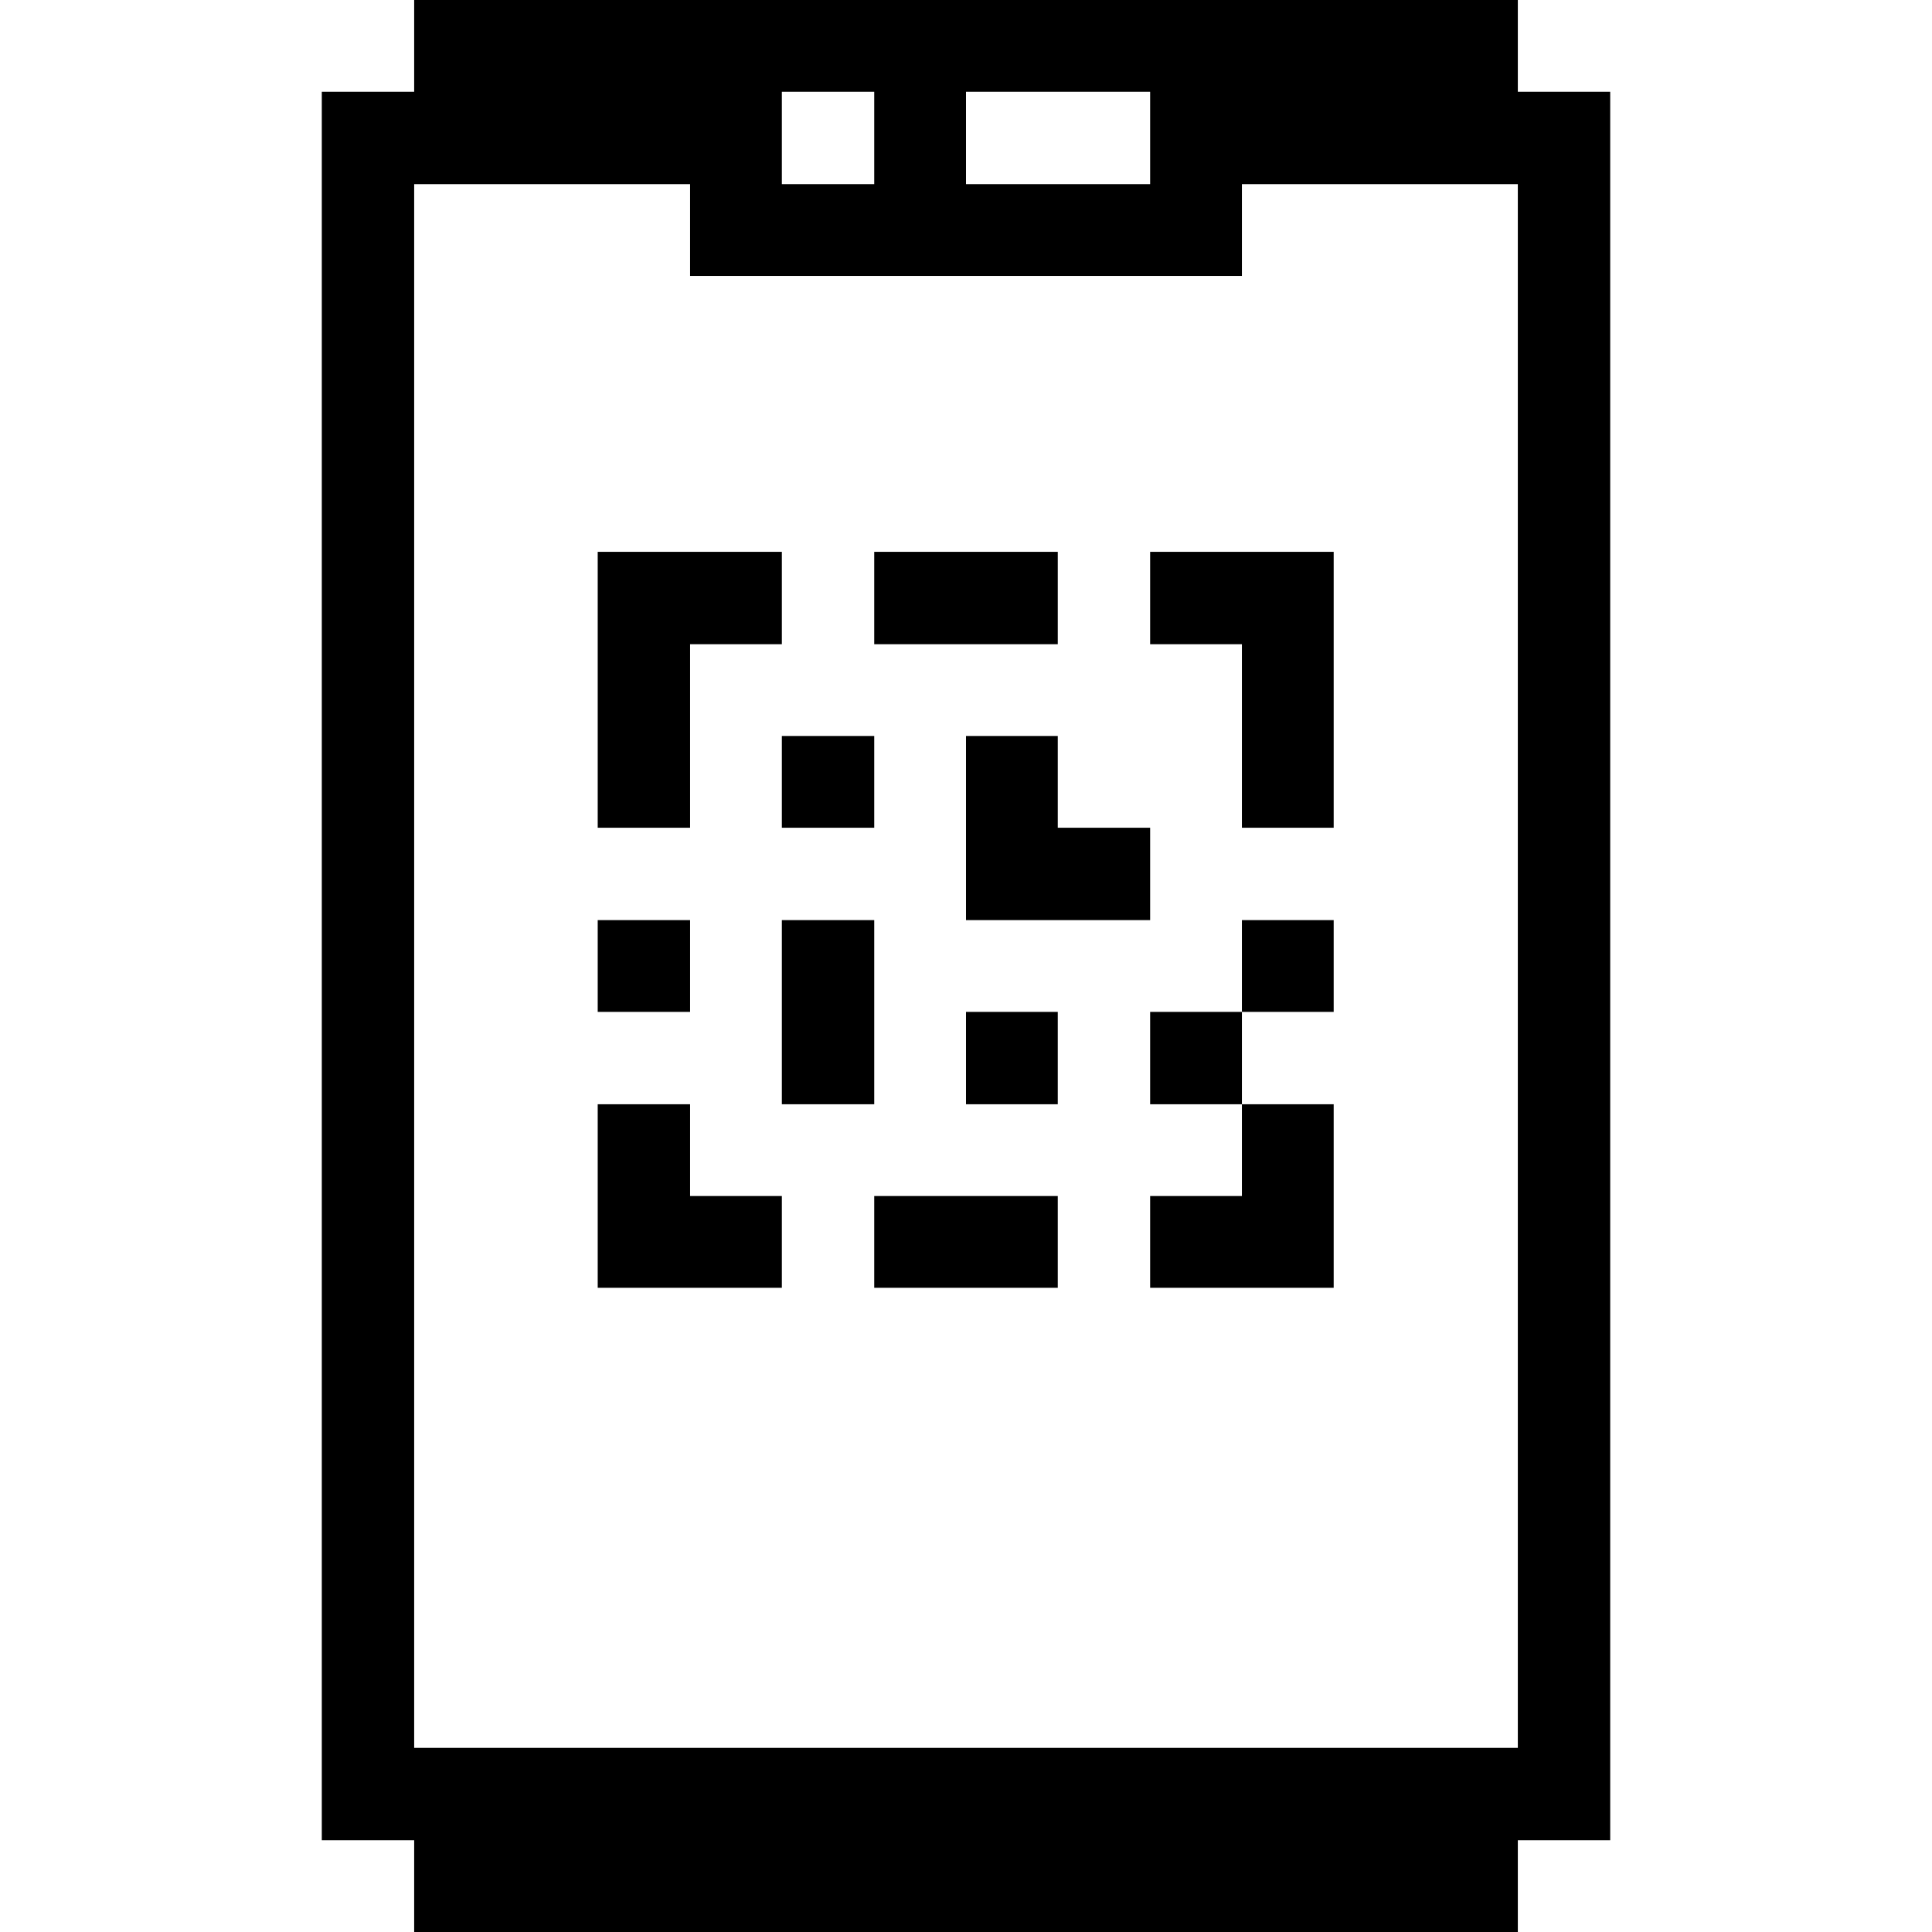
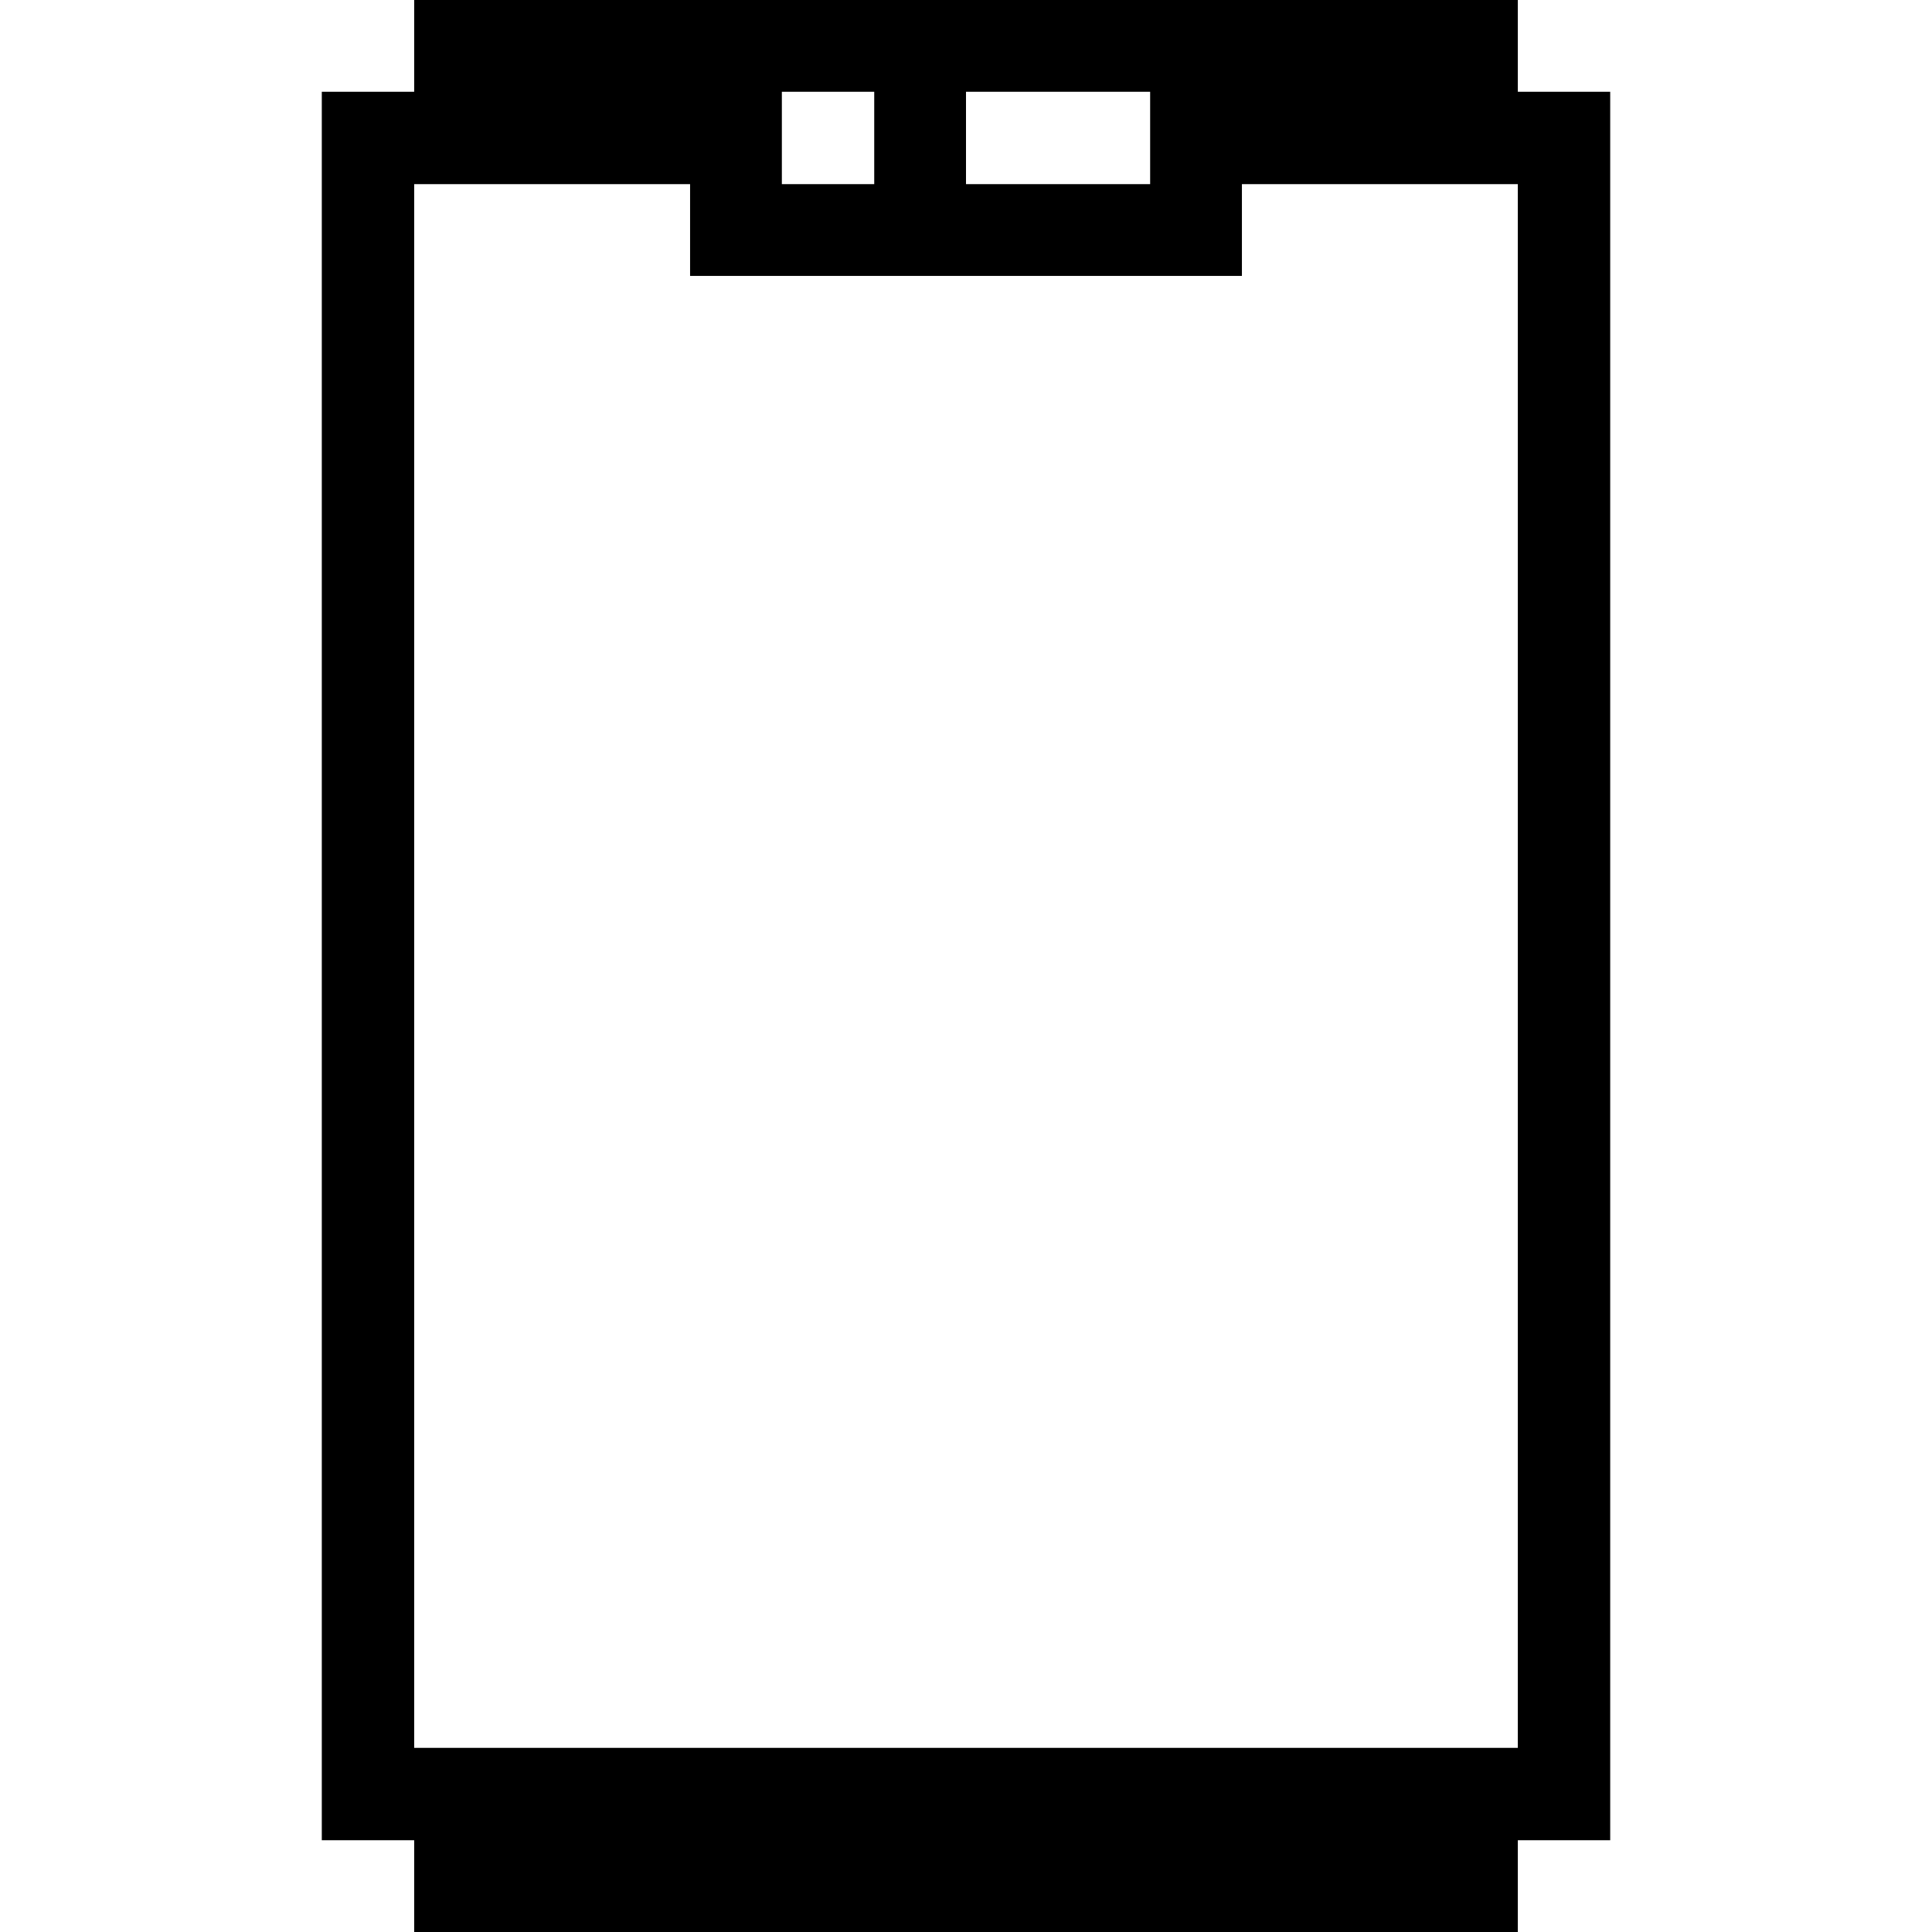
<svg xmlns="http://www.w3.org/2000/svg" width="32" height="32" viewBox="0 0 32 32">
  <path fill="currentColor" d="M6.86 32h18.28v-1.52h1.53V1.52h-1.53V0H6.86v1.52H5.33v28.96h1.53ZM16 1.52h3.05v1.53H16Zm-3.05 0h1.53v1.53h-1.53ZM6.86 3.05h4.57v1.52h9.14V3.05h4.57v25.9H6.86Z" />
-   <path fill="currentColor" d="M20.57 15.24h1.52v1.52h-1.52Zm-1.52 4.57v1.52h3.04v-3.04h-1.52v1.52zm0-3.05h1.52v1.53h-1.52Zm0-6.09h1.52v3.04h1.52V9.14h-3.04zM16 12.19v3.05h3.05v-1.53h-1.53v-1.52zm0 4.57h1.52v1.53H16Zm-1.52-7.62h3.04v1.53h-3.04Zm0 10.67h3.04v1.52h-3.04Zm-1.53-4.57h1.53v3.05h-1.53Zm0-3.05h1.53v1.52h-1.53Zm-1.52 6.1H9.9v3.04h3.05v-1.52h-1.52zM9.9 15.24h1.53v1.52H9.9Zm1.53-4.57h1.52V9.14H9.9v4.57h1.53z" />
</svg>